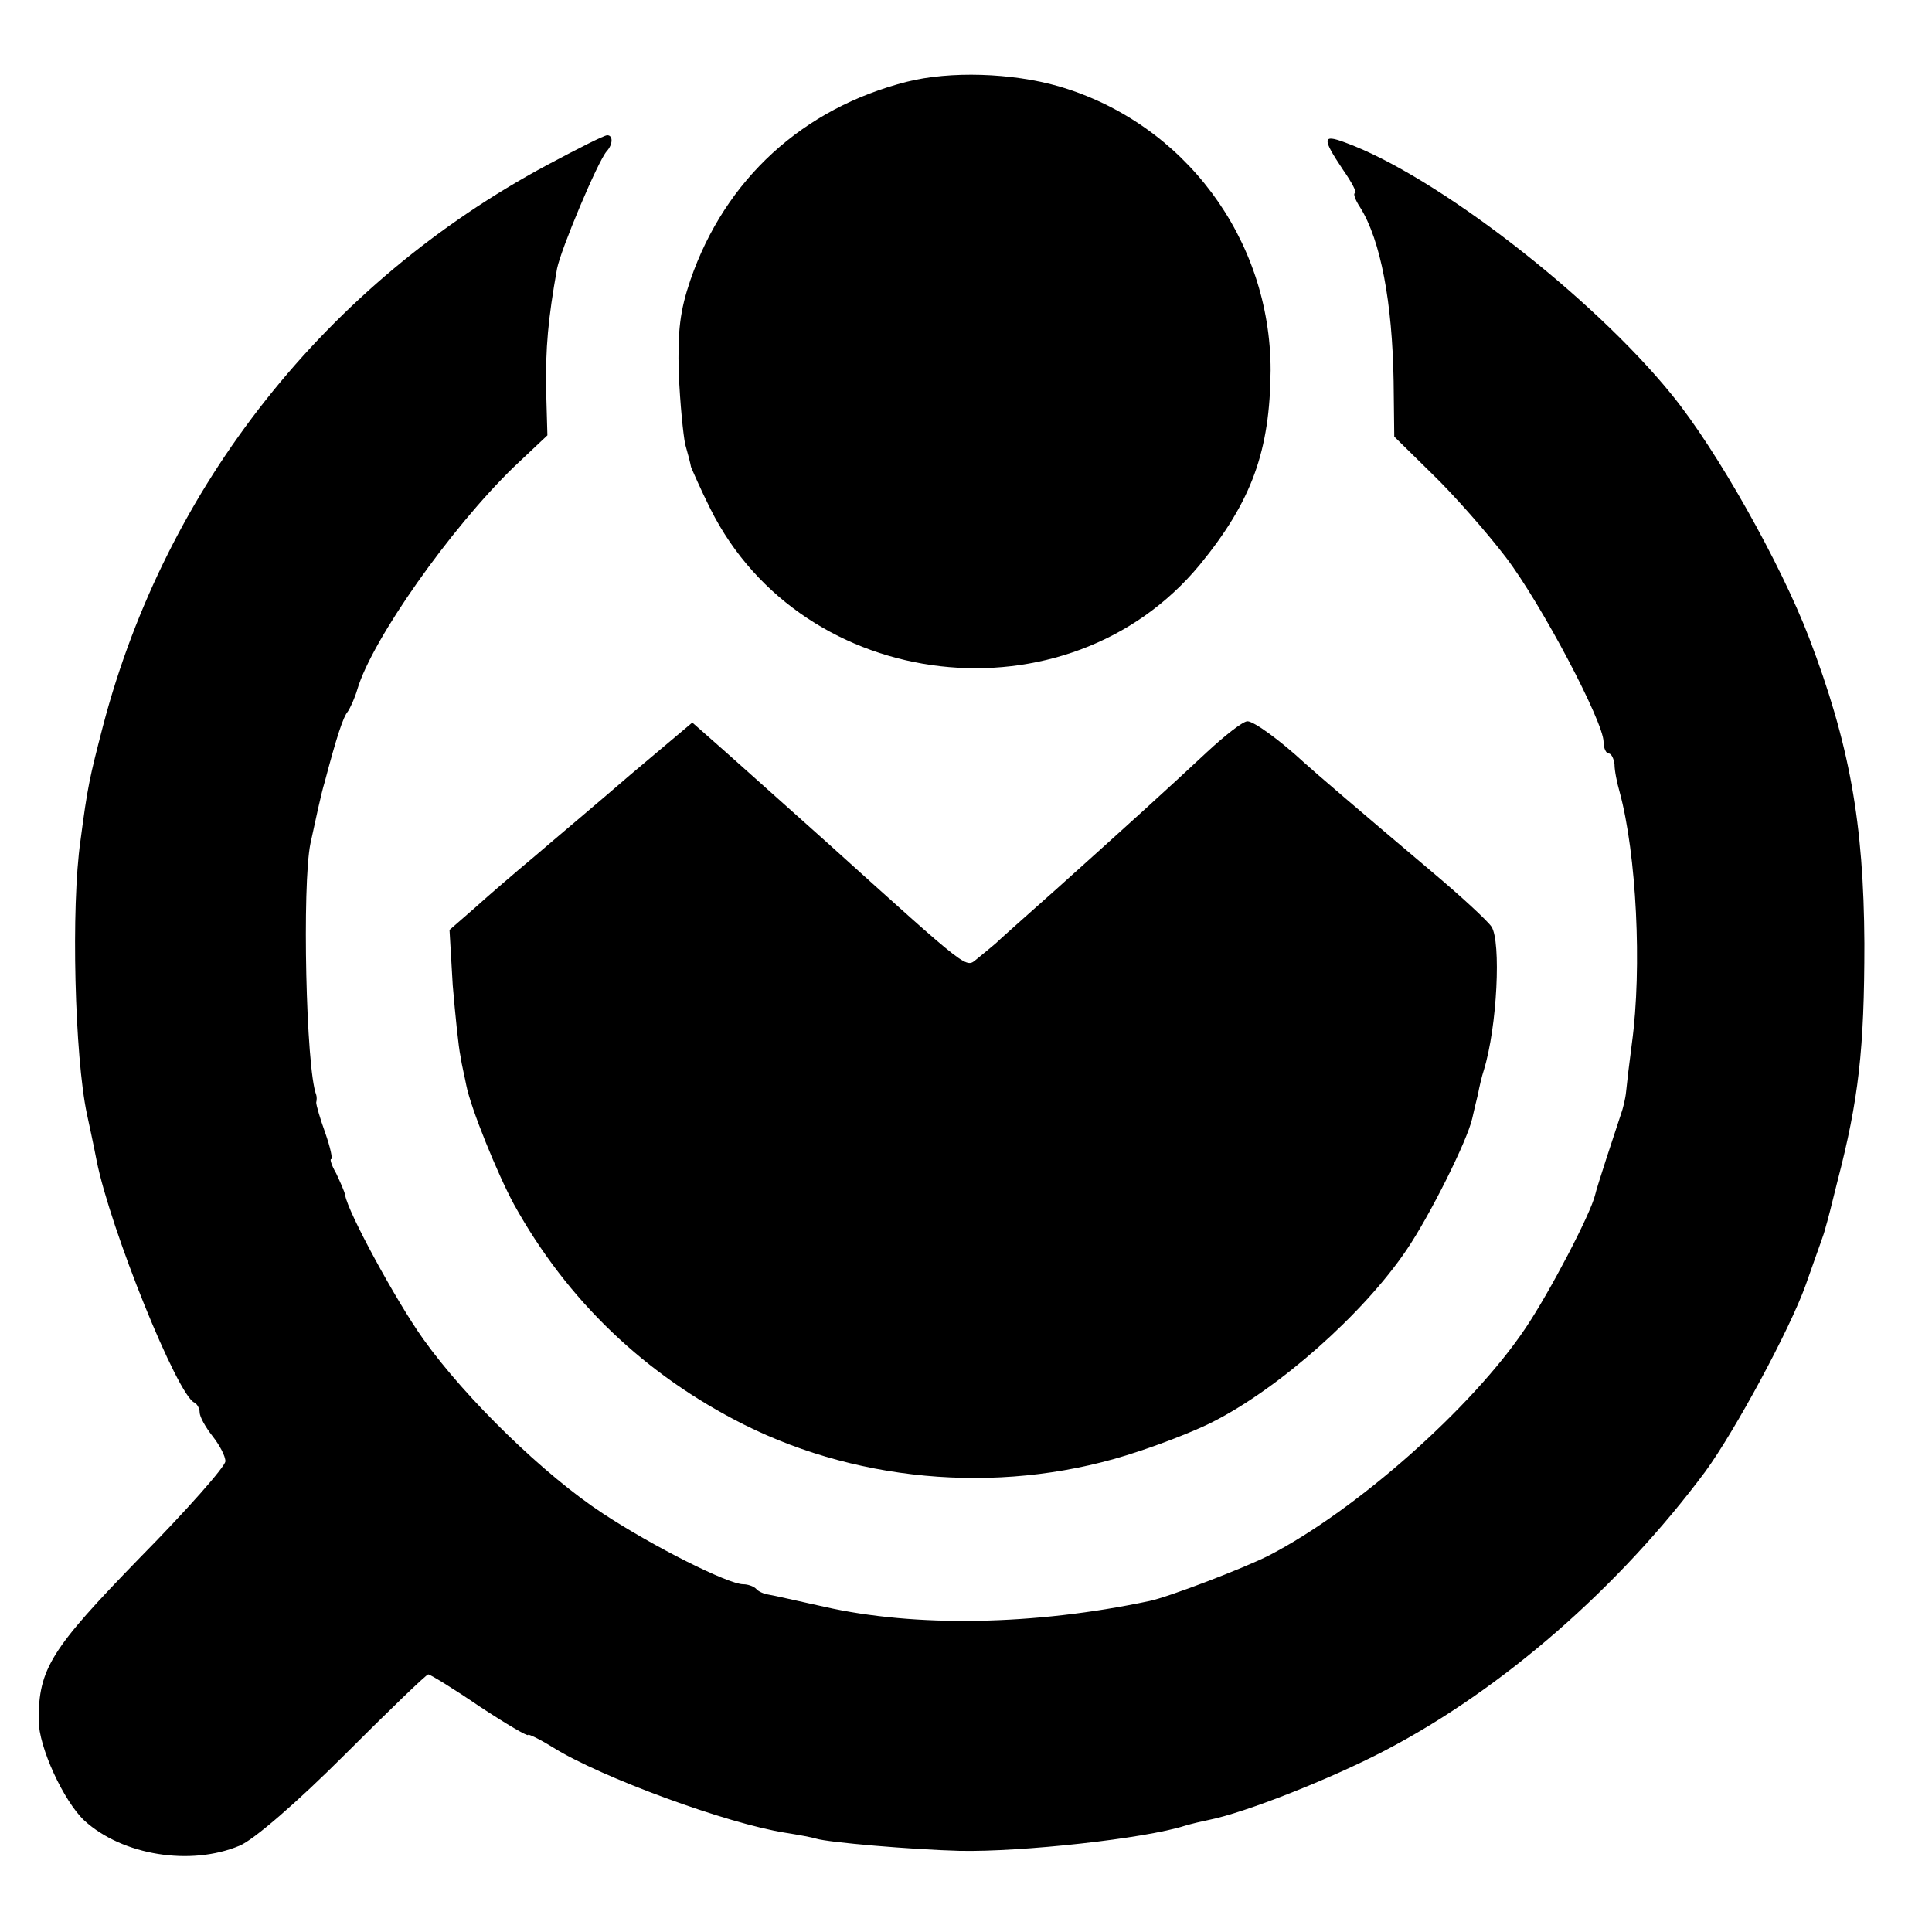
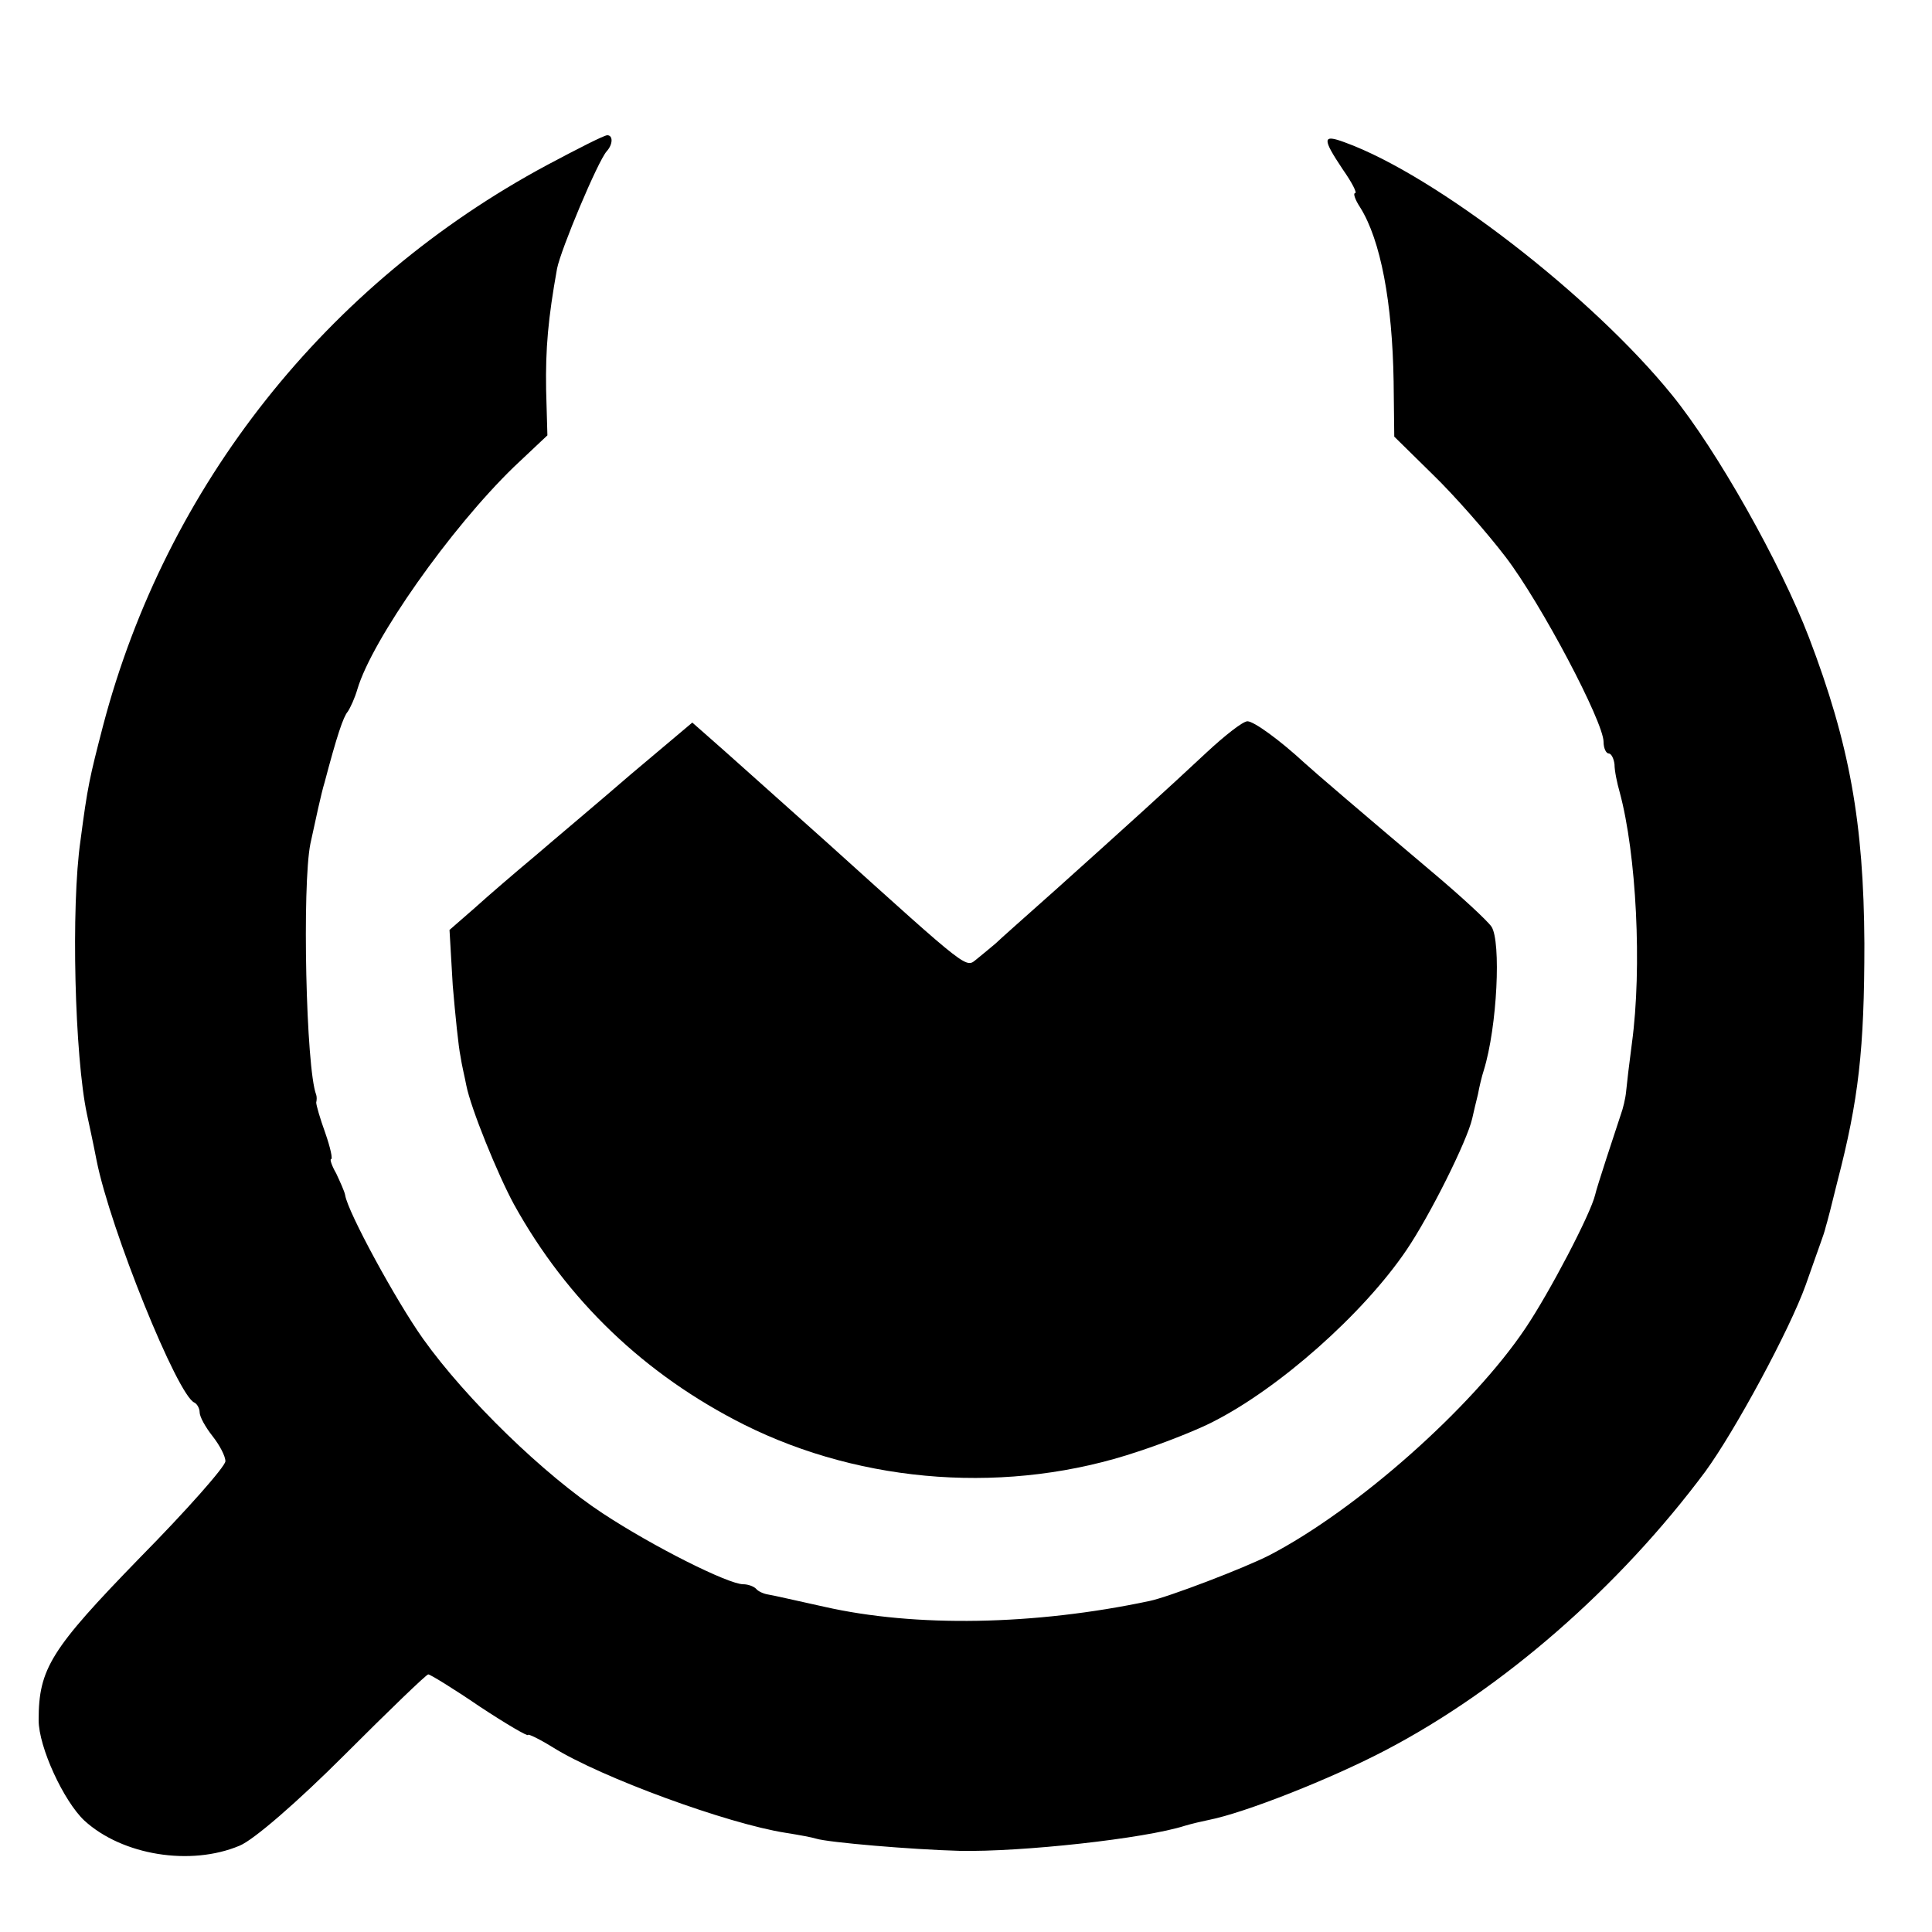
<svg xmlns="http://www.w3.org/2000/svg" version="1.0" width="300pt" height="300pt" viewBox="0 0 300 300" preserveAspectRatio="xMidYMid meet">
  <g transform="translate(0,300) scale(0.1,-0.1)" fill="#000000" stroke="none">
-     <path d="M1408 2873 c-161 -41 -282 -151 -336 -308 -16 -47 -20 -79 -18 -145 2 -47 7 -96 10 -110 4 -14 8 -29 9 -35 2 -5 15 -35 30 -65 144 -288 555 -335 760 -87 81 99 109 177 110 302 0 204 -134 384 -329 441 -73 21 -169 24 -236 7z" />
    <path d="M850 2744 c-343 -184 -592 -498 -690 -871 -21 -81 -24 -94 -35 -178 -15 -103 -9 -336 10 -425 3 -14 10 -46 15 -72 21 -106 126 -366 152 -376 4 -2 8 -9 8 -15 0 -7 9 -23 20 -37 11 -14 20 -31 20 -39 0 -8 -60 -76 -133 -150 -138 -142 -157 -172 -157 -252 0 -42 39 -126 71 -156 59 -54 165 -71 241 -39 22 9 90 68 163 141 69 69 127 125 130 125 3 0 39 -22 80 -50 41 -27 75 -47 75 -44 0 2 17 -6 38 -19 75 -47 272 -119 362 -133 19 -3 41 -7 47 -9 19 -6 149 -17 223 -19 96 -2 288 19 350 39 10 3 27 7 37 9 56 11 190 64 274 108 182 95 363 253 497 433 46 63 131 220 156 290 10 28 20 57 23 65 3 8 7 20 8 25 2 6 10 37 18 70 33 127 42 205 42 370 -1 187 -23 310 -86 475 -44 115 -143 291 -213 377 -124 153 -367 341 -508 392 -35 13 -35 6 -3 -42 14 -20 23 -37 19 -37 -3 0 0 -10 8 -22 32 -51 50 -148 52 -270 l1 -86 60 -59 c33 -32 84 -90 113 -128 55 -72 152 -256 152 -287 0 -10 4 -18 8 -18 4 0 8 -8 9 -17 0 -10 4 -29 8 -43 26 -96 35 -272 19 -390 -4 -30 -8 -64 -9 -75 -1 -11 -5 -27 -8 -35 -9 -27 -38 -115 -40 -125 -7 -30 -71 -152 -108 -207 -83 -124 -263 -283 -398 -353 -39 -20 -157 -65 -186 -71 -179 -38 -364 -41 -505 -9 -41 9 -80 18 -87 19 -7 1 -16 5 -19 9 -4 4 -13 7 -20 7 -23 0 -139 58 -218 110 -90 59 -212 177 -279 271 -42 59 -117 197 -121 223 -1 6 -8 21 -14 34 -7 12 -10 22 -8 22 3 0 -1 18 -9 41 -8 22 -14 43 -14 47 1 4 1 9 0 12 -16 41 -22 326 -9 390 8 37 17 79 22 95 19 72 29 102 36 110 4 6 11 21 15 35 23 77 144 249 243 345 l52 49 -2 71 c-1 64 3 110 17 188 6 30 63 166 77 182 10 11 10 25 1 25 -5 0 -46 -21 -93 -46z" />
    <path d="M980 1798 c-52 -45 -120 -102 -149 -127 -30 -25 -73 -62 -94 -81 l-39 -34 5 -86 c4 -47 9 -96 12 -110 2 -14 7 -34 9 -45 7 -36 49 -139 74 -185 83 -150 204 -265 357 -342 186 -93 413 -109 612 -42 43 14 95 35 116 46 103 52 234 168 301 267 36 53 94 169 102 204 2 9 6 26 9 38 2 11 6 28 9 37 21 68 27 200 12 223 -6 9 -47 47 -91 84 -109 92 -186 158 -199 170 -39 36 -79 65 -89 65 -7 0 -35 -22 -63 -48 -62 -58 -125 -115 -233 -212 -46 -41 -89 -79 -95 -85 -6 -5 -19 -16 -29 -24 -18 -14 -7 -23 -232 180 -93 83 -162 145 -185 165 l-25 22 -95 -80z" />
  </g>
</svg>